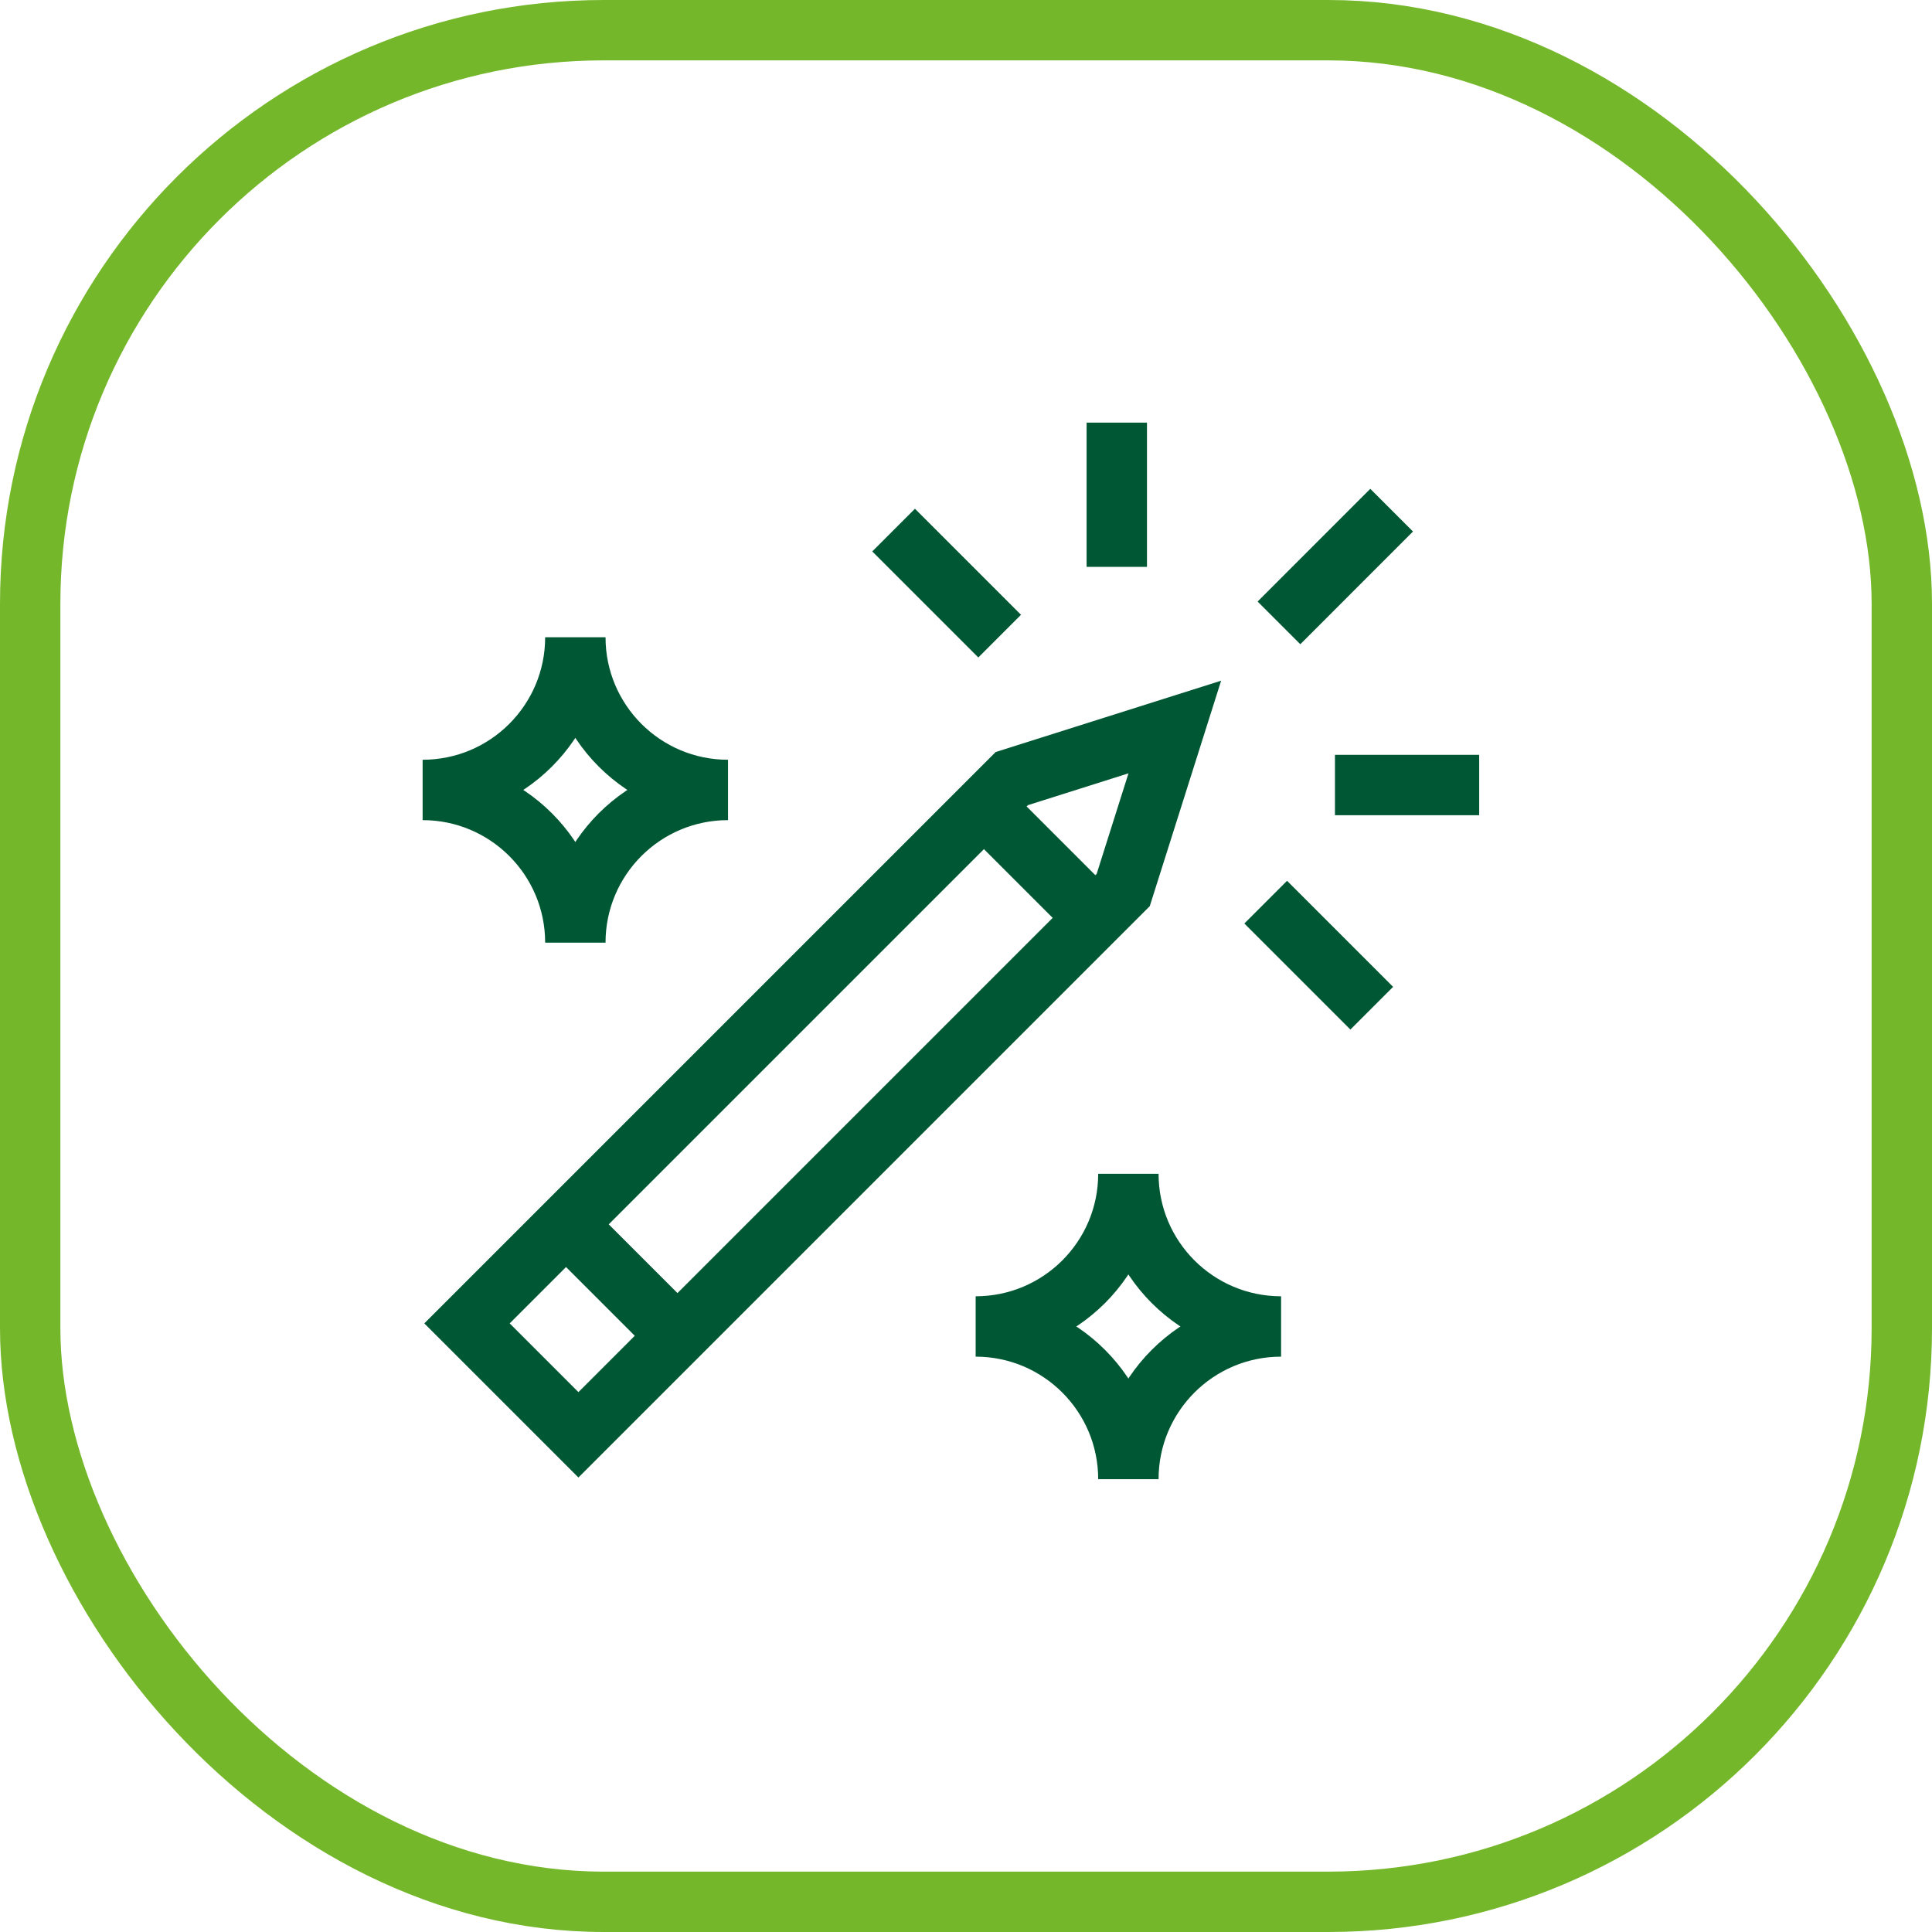
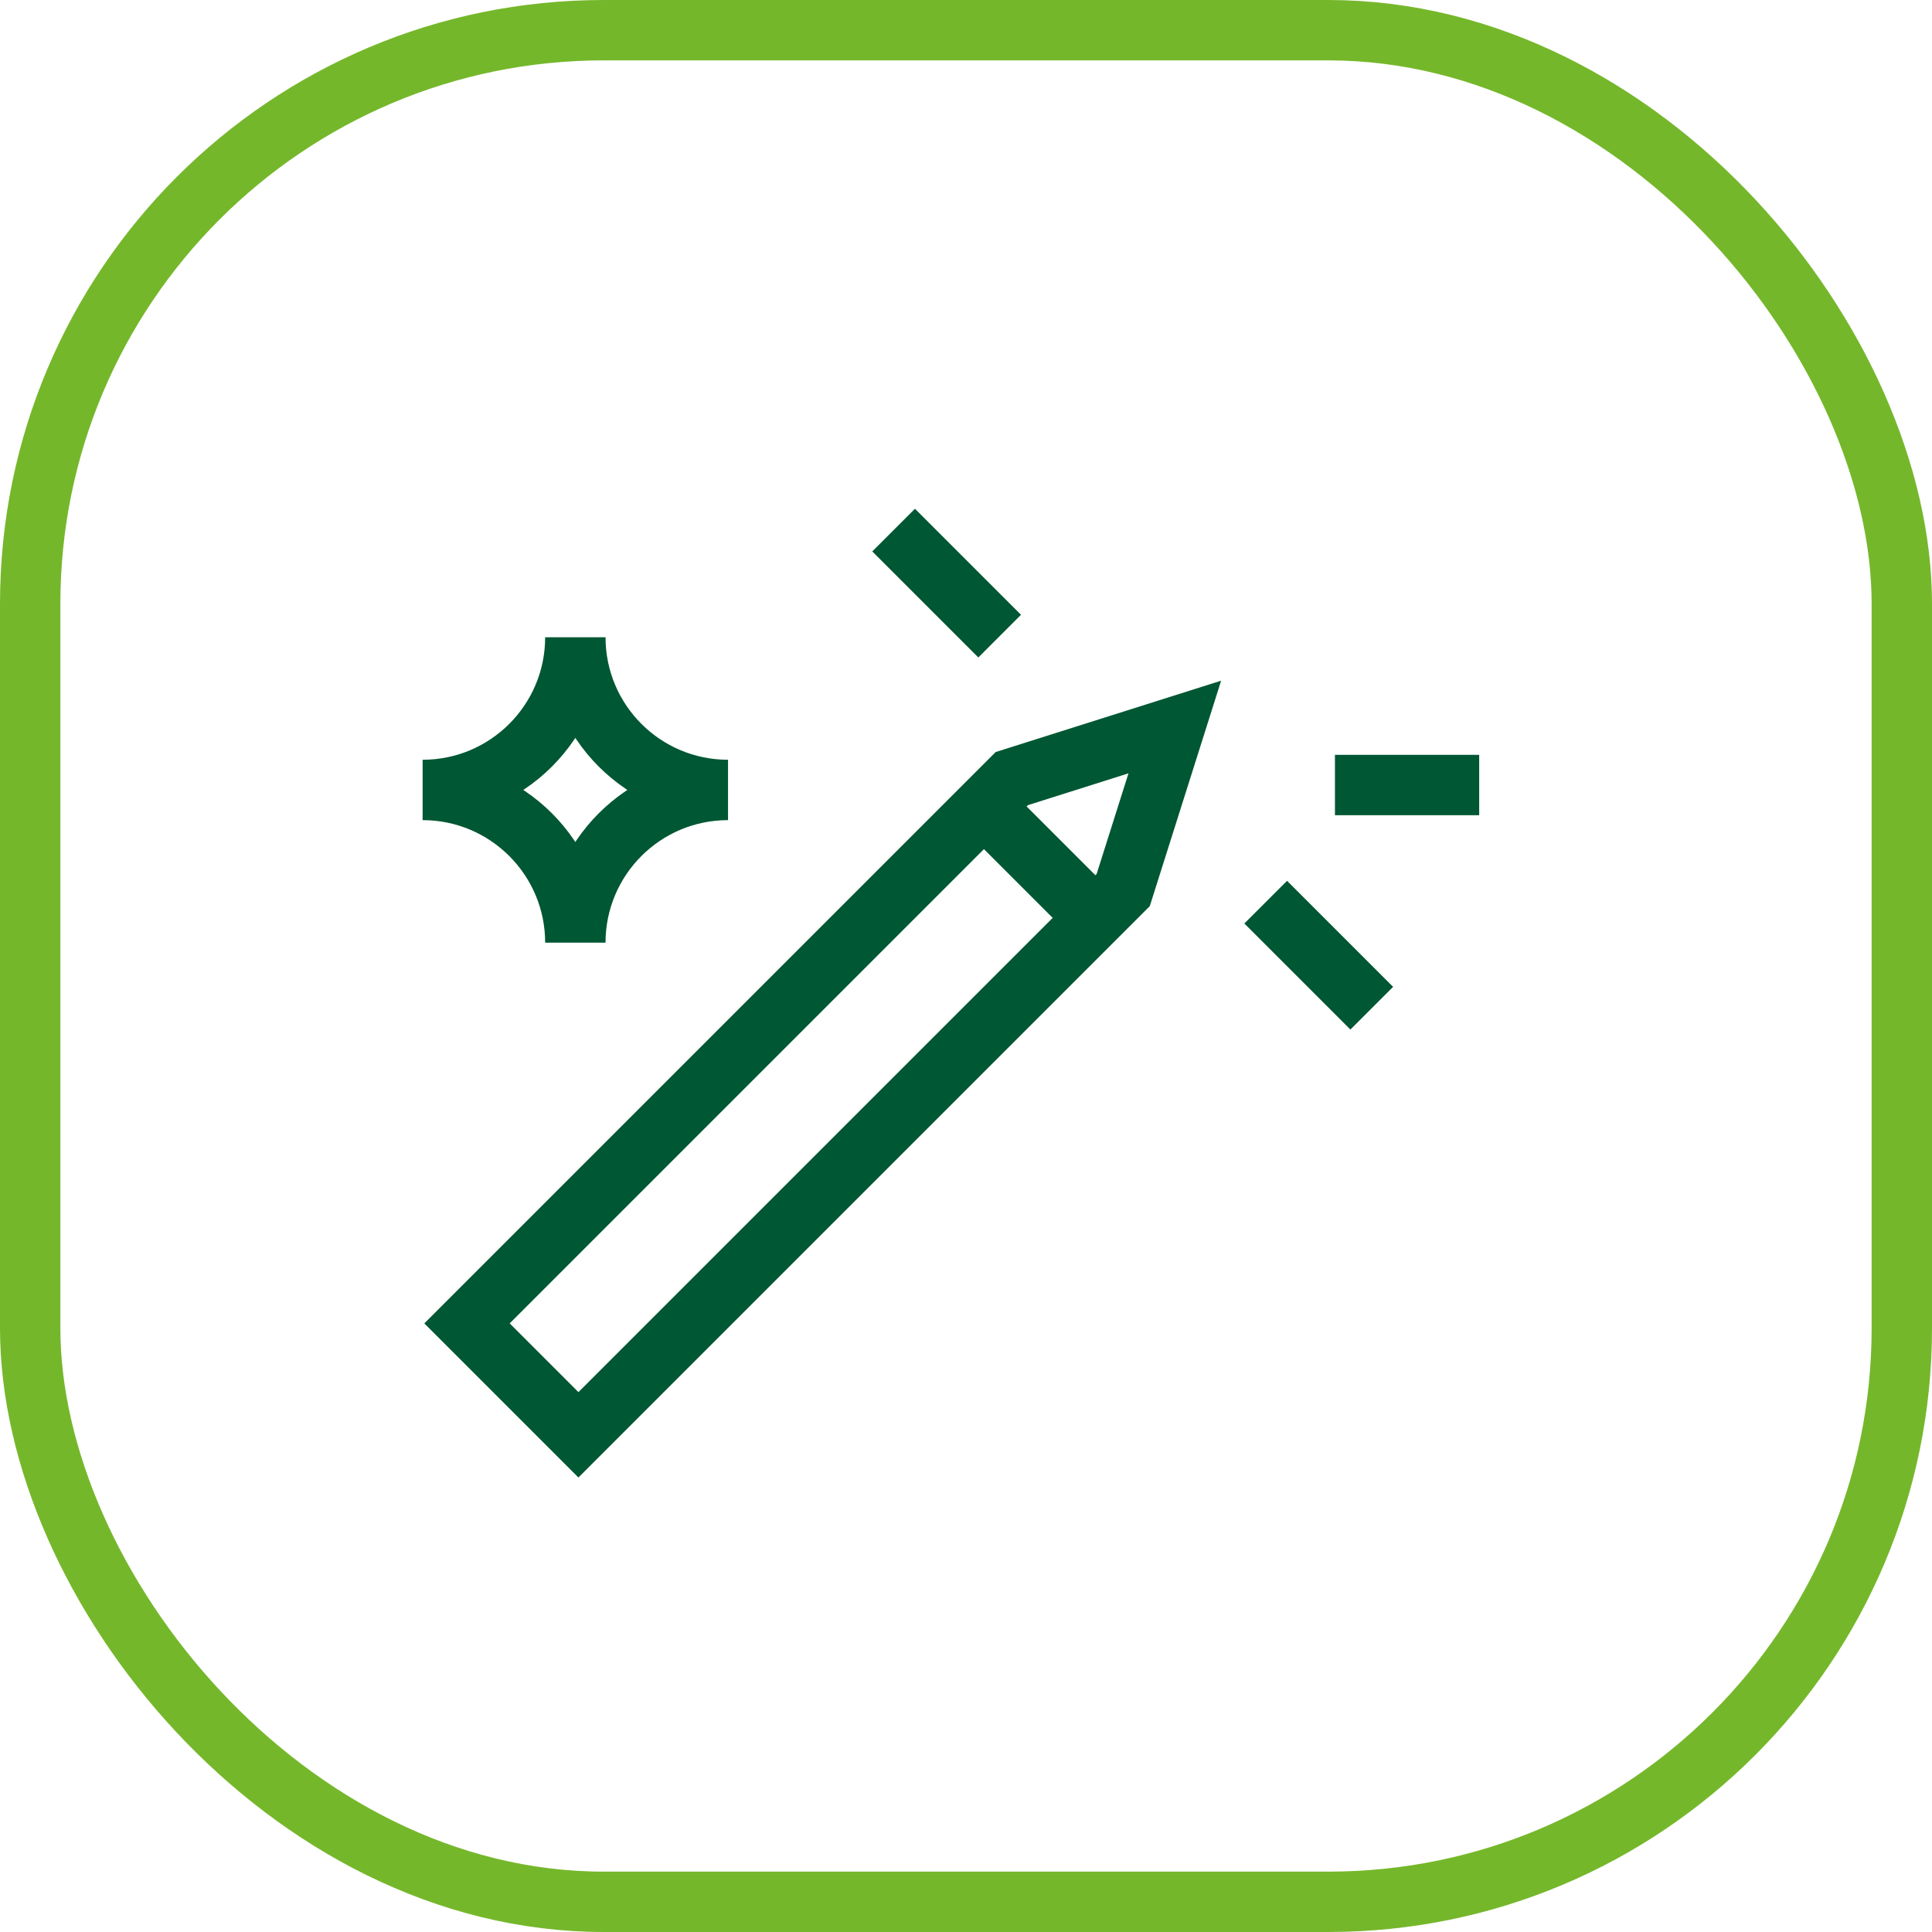
<svg xmlns="http://www.w3.org/2000/svg" width="64" height="64" viewBox="0 0 64 64" fill="none">
  <rect x="1" y="1" width="62" height="62" rx="19" stroke="#75B72B" stroke-width="2" />
  <path d="M14 26.168C16.794 26.168 19.059 28.433 19.059 31.227C19.059 28.433 21.323 26.168 24.117 26.168C21.323 26.168 19.059 23.903 19.059 21.109C19.059 23.903 16.794 26.168 14 26.168Z" stroke="#005733" stroke-width="2" stroke-miterlimit="10" />
-   <path d="M32.32 43.941C35.114 43.941 37.379 46.206 37.379 49C37.379 46.206 39.644 43.941 42.438 43.941C39.644 43.941 37.379 41.677 37.379 38.883C37.379 41.677 35.114 43.941 32.32 43.941Z" stroke="#005733" stroke-width="2" stroke-miterlimit="10" />
  <path d="M29.602 17.56L33.115 21.073" stroke="#005733" stroke-width="2" stroke-miterlimit="10" />
-   <path d="M36.995 18.778V14" stroke="#005733" stroke-width="2" stroke-miterlimit="10" />
  <path d="M45.441 33.398L41.928 29.885" stroke="#005733" stroke-width="2" stroke-miterlimit="10" />
  <path d="M44.222 26.005H49" stroke="#005733" stroke-width="2" stroke-miterlimit="10" />
  <path d="M19.161 47.53L37.208 29.483L38.917 24.083L33.517 25.792L15.47 43.839L19.161 47.53Z" stroke="#005733" stroke-width="2" stroke-miterlimit="10" />
-   <path d="M18.751 40.558L22.442 44.249" stroke="#005733" stroke-width="2" stroke-miterlimit="10" />
  <path d="M32.594 26.715L36.285 30.406" stroke="#005733" stroke-width="2" stroke-miterlimit="10" />
-   <path d="M42.367 20.634L46.1 16.9" stroke="#005733" stroke-width="2" stroke-miterlimit="10" />
</svg>